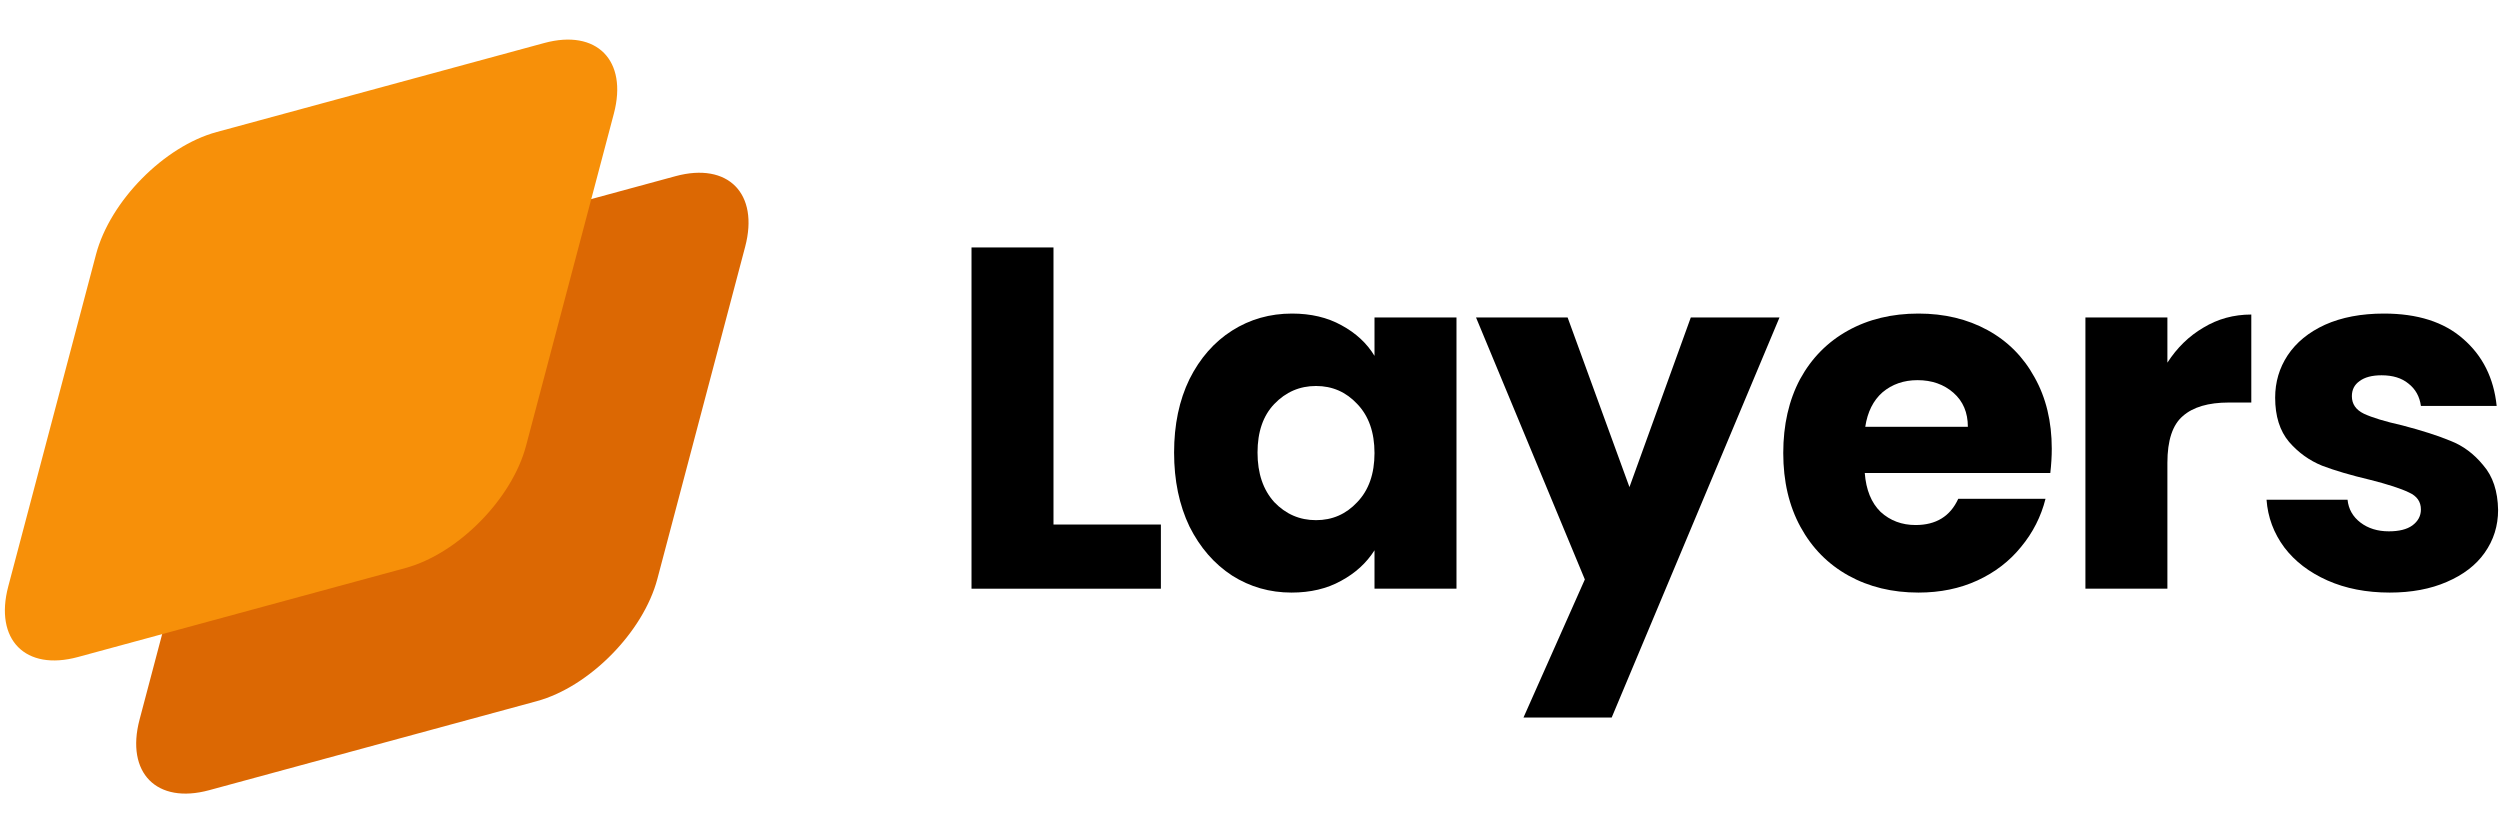
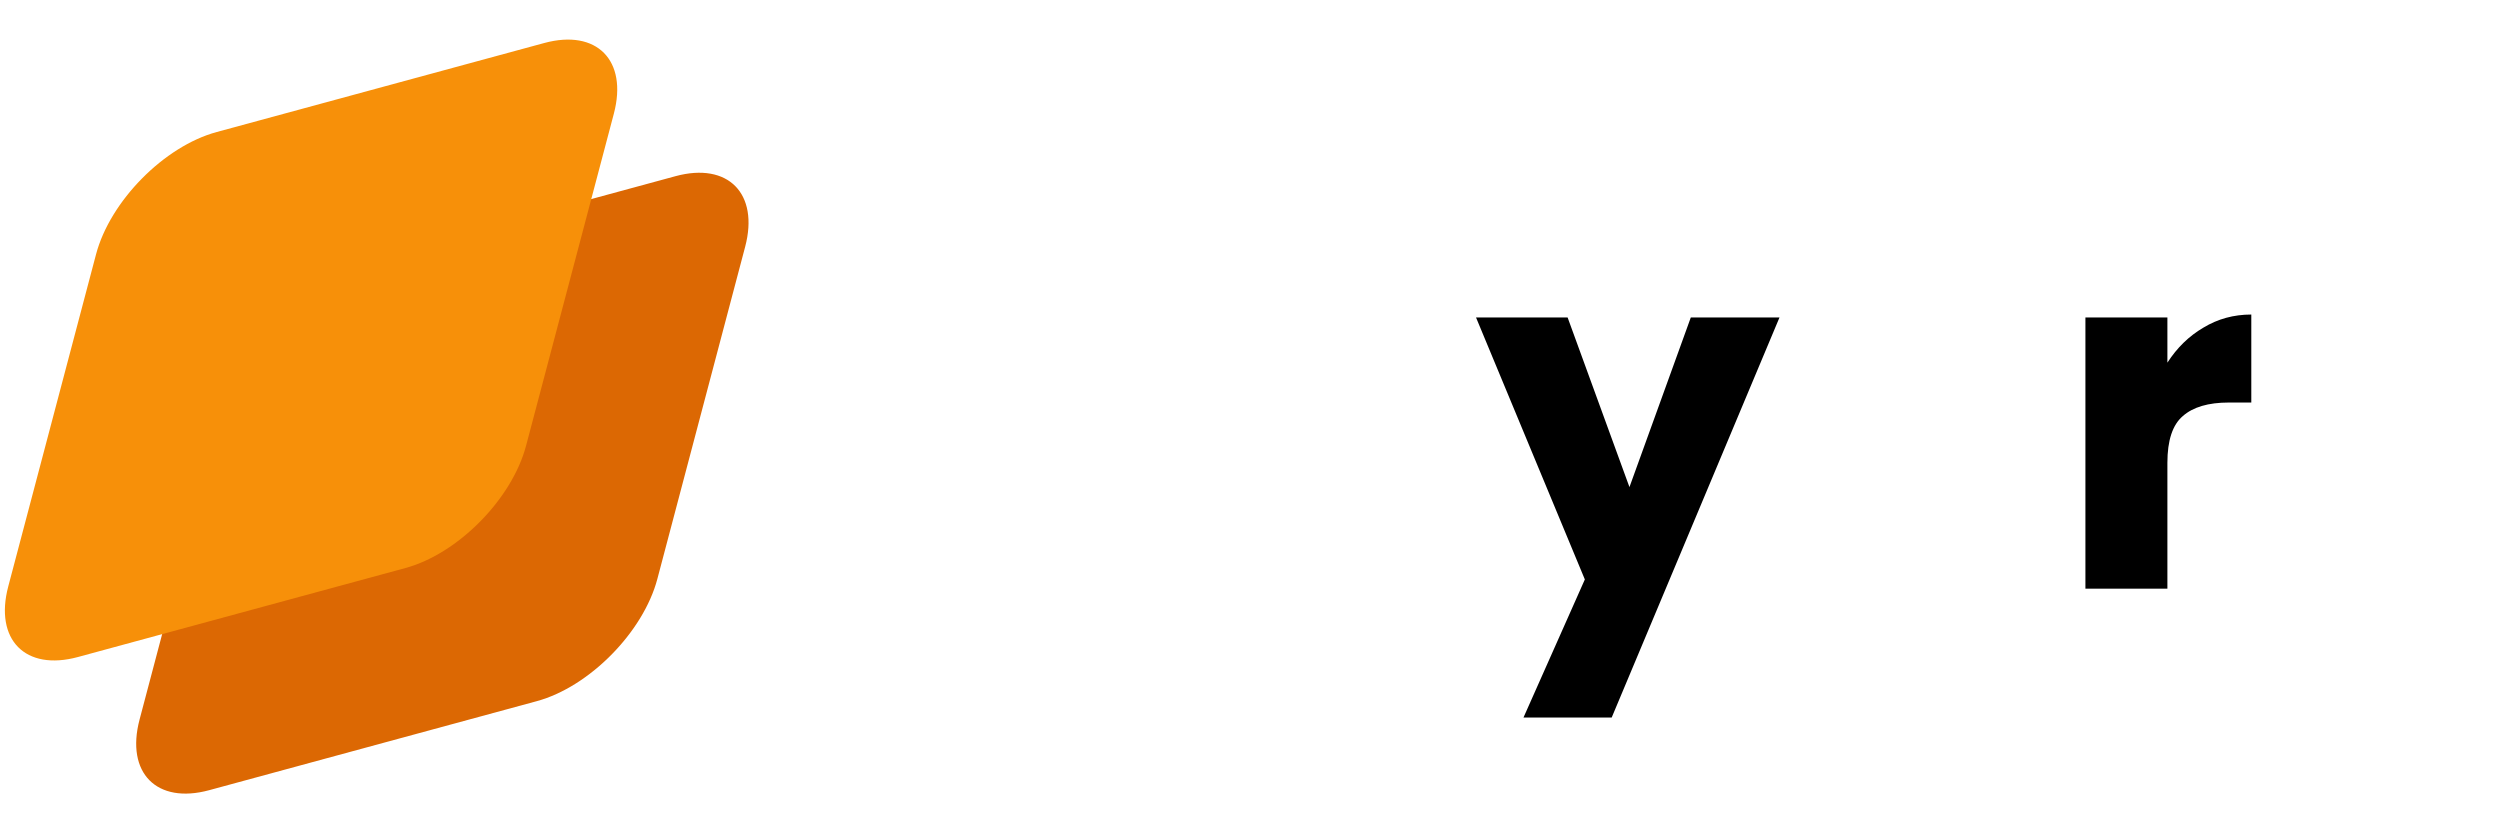
<svg xmlns="http://www.w3.org/2000/svg" width="96" height="32" viewBox="0 0 96 32" fill="none">
  <path d="M8.73 14.879C9.271 12.834 11.345 10.731 13.362 10.183L25.94 6.765C27.957 6.217 29.155 7.431 28.614 9.476L25.243 22.229C24.703 24.274 22.629 26.377 20.611 26.925L8.033 30.343C6.016 30.891 4.819 29.677 5.359 27.632L8.73 14.879Z" fill="#DC6803" />
  <path d="M3.688 9.766C4.229 7.721 6.302 5.618 8.32 5.07L20.898 1.652C22.915 1.104 24.113 2.318 23.572 4.364L20.201 17.116C19.661 19.162 17.587 21.264 15.569 21.812L2.991 25.23C0.974 25.778 -0.223 24.564 0.317 22.519L3.688 9.766Z" fill="#F79009" />
-   <path d="M40.454 20.142H44.578V22.606H37.306V9.502H40.454V20.142Z" fill="black" />
-   <path d="M45.085 17.379C45.085 16.309 45.282 15.37 45.675 14.561C46.08 13.752 46.626 13.13 47.313 12.694C48.001 12.258 48.768 12.041 49.614 12.041C50.339 12.041 50.971 12.19 51.511 12.489C52.063 12.787 52.487 13.179 52.781 13.665V12.19H55.929V22.606H52.781V21.131C52.474 21.617 52.045 22.009 51.492 22.307C50.952 22.606 50.32 22.755 49.596 22.755C48.761 22.755 48.001 22.538 47.313 22.102C46.626 21.654 46.08 21.026 45.675 20.217C45.282 19.395 45.085 18.45 45.085 17.379ZM52.781 17.398C52.781 16.602 52.56 15.973 52.118 15.513C51.689 15.052 51.161 14.822 50.535 14.822C49.909 14.822 49.375 15.052 48.933 15.513C48.504 15.961 48.289 16.583 48.289 17.379C48.289 18.176 48.504 18.81 48.933 19.283C49.375 19.744 49.909 19.974 50.535 19.974C51.161 19.974 51.689 19.744 52.118 19.283C52.56 18.823 52.781 18.194 52.781 17.398Z" fill="black" />
  <path d="M68.333 12.19L61.889 27.553H58.502L60.858 22.251L56.679 12.19H60.196L62.571 18.705L64.927 12.19H68.333Z" fill="black" />
-   <path d="M78.788 17.23C78.788 17.529 78.769 17.84 78.732 18.163H71.607C71.656 18.81 71.859 19.308 72.215 19.657C72.583 19.993 73.031 20.161 73.559 20.161C74.344 20.161 74.891 19.825 75.197 19.153H78.548C78.376 19.837 78.063 20.453 77.609 21.001C77.167 21.548 76.609 21.977 75.934 22.289C75.259 22.6 74.504 22.755 73.669 22.755C72.663 22.755 71.767 22.538 70.981 22.102C70.196 21.666 69.582 21.044 69.14 20.235C68.698 19.426 68.477 18.481 68.477 17.398C68.477 16.315 68.692 15.37 69.122 14.561C69.564 13.752 70.177 13.13 70.963 12.694C71.748 12.258 72.651 12.041 73.669 12.041C74.663 12.041 75.547 12.252 76.32 12.675C77.094 13.098 77.695 13.702 78.125 14.486C78.567 15.27 78.788 16.185 78.788 17.23ZM75.566 16.39C75.566 15.842 75.382 15.407 75.013 15.083C74.645 14.76 74.185 14.598 73.632 14.598C73.105 14.598 72.657 14.754 72.288 15.065C71.933 15.376 71.712 15.818 71.626 16.39H75.566Z" fill="black" />
  <path d="M83.228 13.926C83.597 13.354 84.057 12.905 84.609 12.582C85.162 12.246 85.775 12.078 86.45 12.078V15.457H85.585C84.8 15.457 84.21 15.631 83.818 15.979C83.425 16.315 83.228 16.913 83.228 17.771V22.606H80.08V12.19H83.228V13.926Z" fill="black" />
-   <path d="M91.766 22.755C90.87 22.755 90.073 22.6 89.373 22.289C88.673 21.977 88.121 21.554 87.716 21.019C87.311 20.472 87.084 19.862 87.035 19.19H90.146C90.183 19.551 90.349 19.843 90.643 20.067C90.938 20.291 91.3 20.403 91.73 20.403C92.122 20.403 92.423 20.329 92.632 20.179C92.853 20.017 92.963 19.812 92.963 19.563C92.963 19.265 92.81 19.047 92.503 18.91C92.196 18.761 91.699 18.599 91.011 18.425C90.275 18.25 89.661 18.07 89.17 17.883C88.679 17.684 88.256 17.379 87.9 16.969C87.544 16.546 87.366 15.979 87.366 15.27C87.366 14.673 87.526 14.131 87.845 13.646C88.176 13.148 88.655 12.756 89.281 12.47C89.919 12.184 90.674 12.041 91.545 12.041C92.834 12.041 93.847 12.364 94.583 13.011C95.332 13.658 95.761 14.517 95.872 15.587H92.963C92.914 15.226 92.754 14.94 92.484 14.729C92.227 14.517 91.883 14.411 91.453 14.411C91.085 14.411 90.803 14.486 90.606 14.635C90.41 14.772 90.312 14.965 90.312 15.214C90.312 15.513 90.465 15.737 90.772 15.886C91.091 16.035 91.582 16.185 92.245 16.334C93.006 16.533 93.626 16.732 94.105 16.931C94.583 17.118 95.001 17.429 95.356 17.865C95.725 18.288 95.915 18.86 95.927 19.582C95.927 20.192 95.755 20.739 95.412 21.225C95.08 21.698 94.595 22.071 93.957 22.345C93.331 22.618 92.601 22.755 91.766 22.755Z" fill="black" />
</svg>